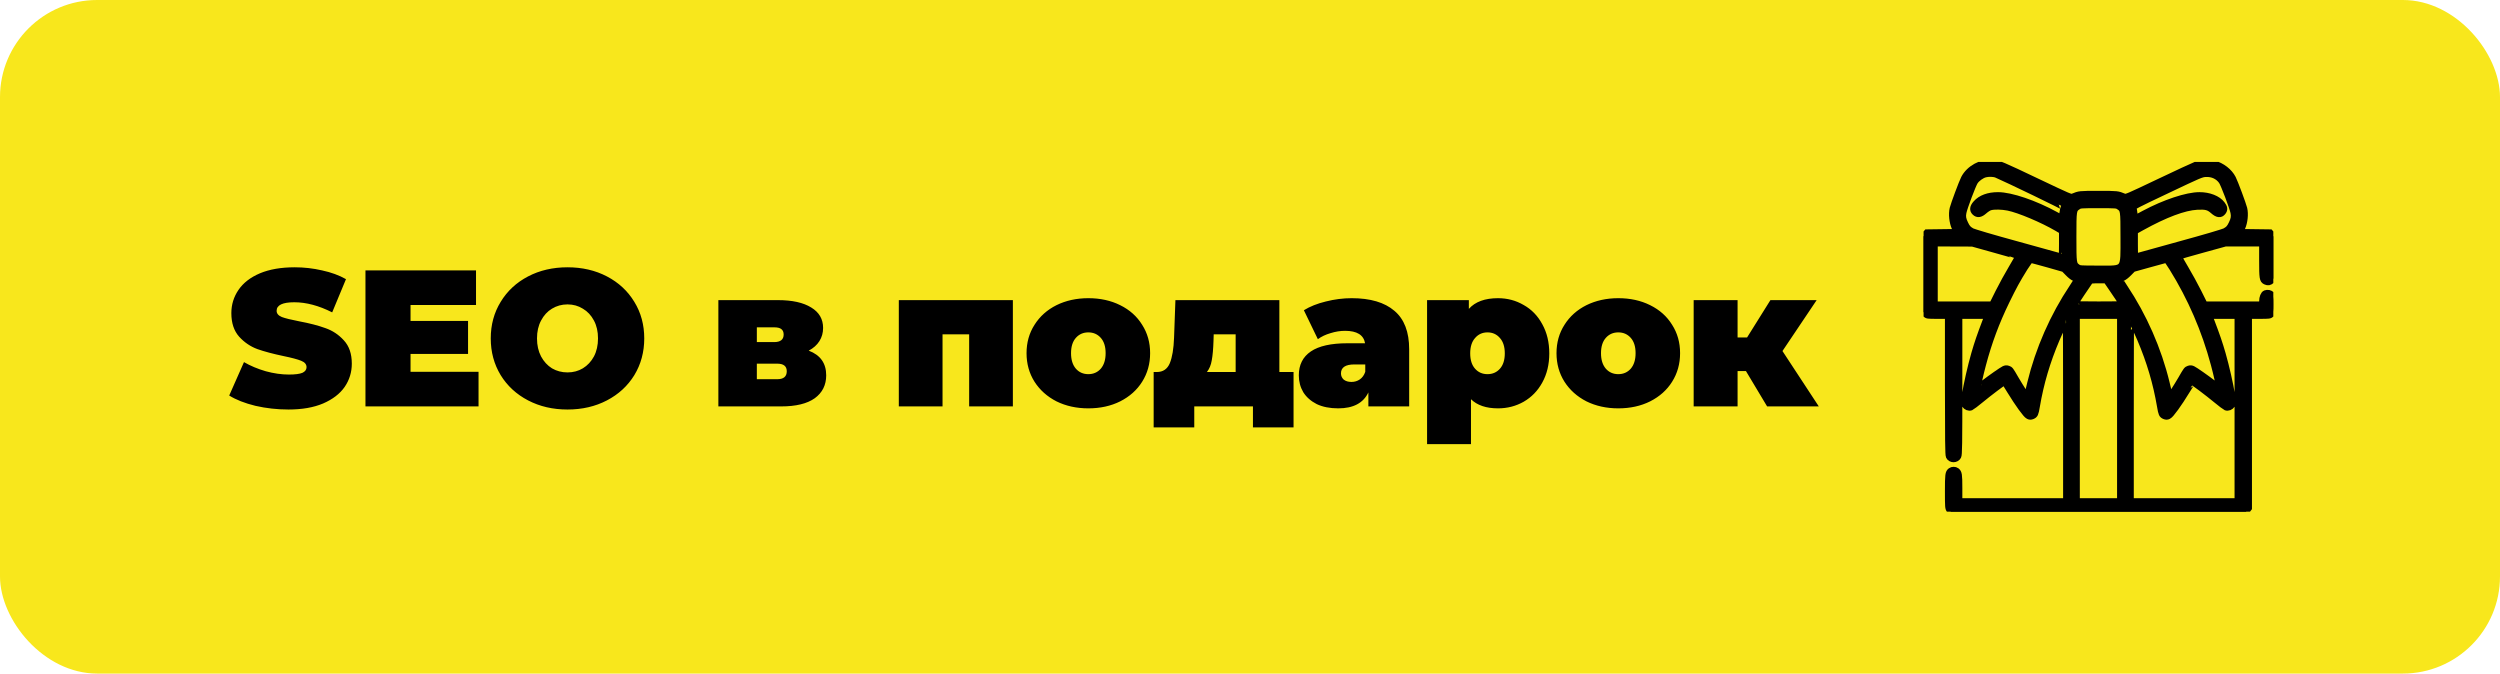
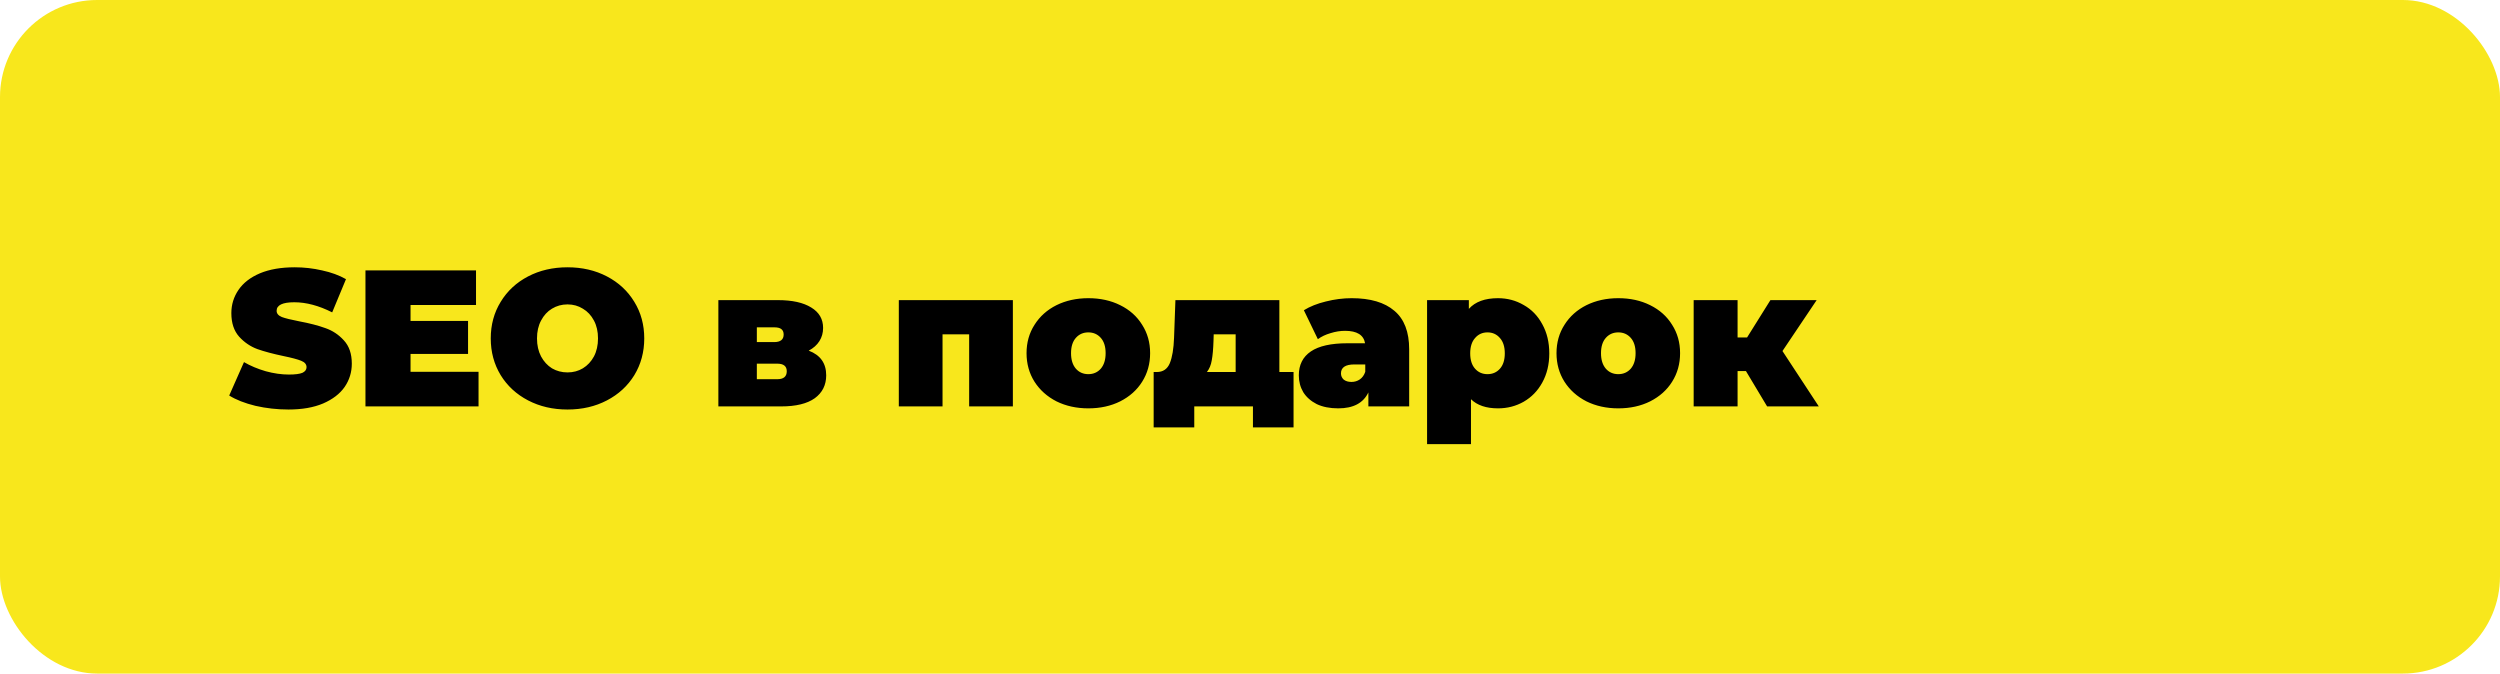
<svg xmlns="http://www.w3.org/2000/svg" width="772" height="208" viewBox="0 0 772 208" fill="none">
  <rect width="772" height="208" rx="30" fill="#F8E71C" />
  <path d="M89.08 126.46C85.6 126.46 82.2 126.08 78.88 125.32C75.6 124.52 72.9 123.46 70.78 122.14L75.34 111.82C77.34 112.98 79.58 113.92 82.06 114.64C84.54 115.32 86.92 115.66 89.2 115.66C91.16 115.66 92.56 115.48 93.4 115.12C94.24 114.72 94.66 114.14 94.66 113.38C94.66 112.5 94.1 111.84 92.98 111.4C91.9 110.96 90.1 110.48 87.58 109.96C84.34 109.28 81.64 108.56 79.48 107.8C77.32 107 75.44 105.72 73.84 103.96C72.24 102.16 71.44 99.74 71.44 96.7C71.44 94.06 72.18 91.66 73.66 89.5C75.14 87.34 77.34 85.64 80.26 84.4C83.22 83.16 86.8 82.54 91 82.54C93.88 82.54 96.7 82.86 99.46 83.5C102.26 84.1 104.72 85 106.84 86.2L102.58 96.46C98.46 94.38 94.56 93.34 90.88 93.34C87.24 93.34 85.42 94.22 85.42 95.98C85.42 96.82 85.96 97.46 87.04 97.9C88.12 98.3 89.9 98.74 92.38 99.22C95.58 99.82 98.28 100.52 100.48 101.32C102.68 102.08 104.58 103.34 106.18 105.1C107.82 106.86 108.64 109.26 108.64 112.3C108.64 114.94 107.9 117.34 106.42 119.5C104.94 121.62 102.72 123.32 99.76 124.6C96.84 125.84 93.28 126.46 89.08 126.46ZM147.774 114.82V125.5H112.854V83.5H146.994V94.18H126.774V99.1H144.534V109.3H126.774V114.82H147.774ZM175.245 126.46C170.725 126.46 166.665 125.52 163.065 123.64C159.465 121.76 156.645 119.16 154.605 115.84C152.565 112.48 151.545 108.7 151.545 104.5C151.545 100.3 152.565 96.54 154.605 93.22C156.645 89.86 159.465 87.24 163.065 85.36C166.665 83.48 170.725 82.54 175.245 82.54C179.765 82.54 183.825 83.48 187.425 85.36C191.025 87.24 193.845 89.86 195.885 93.22C197.925 96.54 198.945 100.3 198.945 104.5C198.945 108.7 197.925 112.48 195.885 115.84C193.845 119.16 191.025 121.76 187.425 123.64C183.825 125.52 179.765 126.46 175.245 126.46ZM175.245 115C177.005 115 178.585 114.58 179.985 113.74C181.425 112.86 182.565 111.64 183.405 110.08C184.245 108.48 184.665 106.62 184.665 104.5C184.665 102.38 184.245 100.54 183.405 98.98C182.565 97.38 181.425 96.16 179.985 95.32C178.585 94.44 177.005 94 175.245 94C173.485 94 171.885 94.44 170.445 95.32C169.045 96.16 167.925 97.38 167.085 98.98C166.245 100.54 165.825 102.38 165.825 104.5C165.825 106.62 166.245 108.48 167.085 110.08C167.925 111.64 169.045 112.86 170.445 113.74C171.885 114.58 173.485 115 175.245 115ZM249.732 108.28C253.332 109.64 255.132 112.18 255.132 115.9C255.132 118.9 253.952 121.26 251.592 122.98C249.232 124.66 245.772 125.5 241.212 125.5H221.832V92.68H240.252C244.652 92.68 248.072 93.44 250.512 94.96C252.952 96.44 254.172 98.54 254.172 101.26C254.172 102.78 253.792 104.14 253.032 105.34C252.272 106.54 251.172 107.52 249.732 108.28ZM233.712 105.64H239.052C241.012 105.64 241.992 104.86 241.992 103.3C241.992 102.54 241.752 101.98 241.272 101.62C240.832 101.26 240.092 101.08 239.052 101.08H233.712V105.64ZM240.012 117.1C241.972 117.1 242.952 116.28 242.952 114.64C242.952 113.08 241.972 112.3 240.012 112.3H233.712V117.1H240.012ZM312.775 92.68V125.5H299.275V103.24H291.055V125.5H277.555V92.68H312.775ZM336.077 126.1C332.437 126.1 329.157 125.38 326.237 123.94C323.357 122.46 321.097 120.44 319.457 117.88C317.817 115.28 316.997 112.34 316.997 109.06C316.997 105.78 317.817 102.86 319.457 100.3C321.097 97.7 323.357 95.68 326.237 94.24C329.157 92.8 332.437 92.08 336.077 92.08C339.757 92.08 343.037 92.8 345.917 94.24C348.837 95.68 351.097 97.7 352.697 100.3C354.337 102.86 355.157 105.78 355.157 109.06C355.157 112.34 354.337 115.28 352.697 117.88C351.097 120.44 348.837 122.46 345.917 123.94C343.037 125.38 339.757 126.1 336.077 126.1ZM336.077 115.54C337.637 115.54 338.917 114.98 339.917 113.86C340.917 112.7 341.417 111.1 341.417 109.06C341.417 107.02 340.917 105.44 339.917 104.32C338.917 103.2 337.637 102.64 336.077 102.64C334.517 102.64 333.237 103.2 332.237 104.32C331.237 105.44 330.737 107.02 330.737 109.06C330.737 111.1 331.237 112.7 332.237 113.86C333.237 114.98 334.517 115.54 336.077 115.54ZM399.449 114.88V131.98H386.909V125.5H368.789V131.98H356.249V114.88H357.209C359.129 114.88 360.469 113.98 361.229 112.18C361.989 110.34 362.429 107.7 362.549 104.26L362.969 92.68H395.069V114.88H399.449ZM374.729 105.28C374.649 107.8 374.469 109.8 374.189 111.28C373.949 112.72 373.449 113.92 372.689 114.88H381.569V103.24H374.789L374.729 105.28ZM417.394 92.08C423.154 92.08 427.554 93.38 430.594 95.98C433.634 98.54 435.154 102.5 435.154 107.86V125.5H422.554V121.18C420.994 124.46 417.894 126.1 413.254 126.1C410.654 126.1 408.434 125.66 406.594 124.78C404.794 123.86 403.414 122.64 402.454 121.12C401.534 119.56 401.074 117.82 401.074 115.9C401.074 112.66 402.314 110.2 404.794 108.52C407.274 106.84 411.034 106 416.074 106H421.534C421.094 103.44 419.034 102.16 415.354 102.16C413.874 102.16 412.374 102.4 410.854 102.88C409.334 103.32 408.034 103.94 406.954 104.74L402.634 95.8C404.514 94.64 406.774 93.74 409.414 93.1C412.094 92.42 414.754 92.08 417.394 92.08ZM417.334 117.94C418.294 117.94 419.154 117.68 419.914 117.16C420.674 116.64 421.234 115.86 421.594 114.82V112.54H418.234C415.474 112.54 414.094 113.46 414.094 115.3C414.094 116.06 414.374 116.7 414.934 117.22C415.534 117.7 416.334 117.94 417.334 117.94ZM462.58 92.08C465.46 92.08 468.1 92.78 470.5 94.18C472.94 95.54 474.86 97.52 476.26 100.12C477.7 102.72 478.42 105.72 478.42 109.12C478.42 112.52 477.7 115.52 476.26 118.12C474.86 120.68 472.94 122.66 470.5 124.06C468.1 125.42 465.46 126.1 462.58 126.1C458.94 126.1 456.16 125.16 454.24 123.28V137.14H440.68V92.68H453.58V95.38C455.54 93.18 458.54 92.08 462.58 92.08ZM459.34 115.54C460.9 115.54 462.18 114.98 463.18 113.86C464.18 112.74 464.68 111.16 464.68 109.12C464.68 107.08 464.18 105.5 463.18 104.38C462.18 103.22 460.9 102.64 459.34 102.64C457.78 102.64 456.5 103.22 455.5 104.38C454.5 105.5 454 107.08 454 109.12C454 111.16 454.5 112.74 455.5 113.86C456.5 114.98 457.78 115.54 459.34 115.54ZM499.729 126.1C496.089 126.1 492.809 125.38 489.889 123.94C487.009 122.46 484.749 120.44 483.109 117.88C481.469 115.28 480.649 112.34 480.649 109.06C480.649 105.78 481.469 102.86 483.109 100.3C484.749 97.7 487.009 95.68 489.889 94.24C492.809 92.8 496.089 92.08 499.729 92.08C503.409 92.08 506.689 92.8 509.569 94.24C512.489 95.68 514.749 97.7 516.349 100.3C517.989 102.86 518.809 105.78 518.809 109.06C518.809 112.34 517.989 115.28 516.349 117.88C514.749 120.44 512.489 122.46 509.569 123.94C506.689 125.38 503.409 126.1 499.729 126.1ZM499.729 115.54C501.289 115.54 502.569 114.98 503.569 113.86C504.569 112.7 505.069 111.1 505.069 109.06C505.069 107.02 504.569 105.44 503.569 104.32C502.569 103.2 501.289 102.64 499.729 102.64C498.169 102.64 496.889 103.2 495.889 104.32C494.889 105.44 494.389 107.02 494.389 109.06C494.389 111.1 494.889 112.7 495.889 113.86C496.889 114.98 498.169 115.54 499.729 115.54ZM539.144 114.58H536.564V125.5H523.004V92.68H536.564V104.2H539.504L546.704 92.68H560.984L550.424 108.4L561.644 125.5H545.684L539.144 114.58Z" fill="black" />
  <g clip-path="url(#clip0_3588_33)">
    <path d="M683.585 50.527C686.159 51.245 688.395 52.995 689.47 55.084C690.124 56.37 692.592 62.994 692.951 64.407C693.352 66.073 693.098 68.626 692.339 70.292L691.706 71.706L696.347 71.769L700.987 71.832L701.494 72.423L702 73.013V79.51V86.007L701.452 86.577C700.84 87.167 700.397 87.252 699.616 86.893C698.709 86.471 698.625 85.944 698.625 80.375V75.102H692.93H687.234L680.041 77.084C676.097 78.181 672.806 79.109 672.764 79.173C672.701 79.236 673.608 80.881 674.789 82.843C675.949 84.784 677.784 88.116 678.839 90.226L680.759 94.086H689.702H698.625V93.031C698.625 91.871 699.047 90.838 699.574 90.627C700.27 90.373 700.966 90.521 701.473 91.027C701.979 91.513 702 91.66 702 93.938C702 96.259 701.979 96.364 701.452 96.912C700.882 97.461 700.861 97.461 697.655 97.461H694.406V127.182V156.882L693.963 157.452L693.541 158H648H602.459L602.037 157.452C601.615 156.924 601.594 156.629 601.594 151.735C601.594 146.504 601.657 145.977 602.416 145.407C602.838 145.07 603.724 145.07 604.146 145.407C604.884 145.977 604.969 146.546 604.969 150.702V154.836H621.527H638.086V126.781C638.086 111.341 638.044 98.727 637.98 98.727C637.833 98.727 636.124 102.186 635.07 104.654C632.095 111.636 630.134 118.302 628.91 125.495C628.509 127.857 628.383 128.11 627.56 128.469C627.054 128.659 626.822 128.659 626.358 128.427C625.662 128.11 623.194 124.693 620.768 120.727C619.84 119.187 619.017 117.922 618.975 117.922C618.722 117.922 614.187 121.339 611.719 123.385C610.263 124.587 608.871 125.642 608.618 125.748C607.985 125.98 607.184 125.663 606.762 125.009C606.424 124.503 606.424 124.313 606.762 122.309C607.395 118.428 608.576 113.26 609.715 109.273C610.727 105.793 611.36 103.937 613.28 98.874L613.828 97.461H609.398H604.969V118.871C604.969 137.623 604.927 140.387 604.652 140.914C604.083 142.011 602.416 142.011 601.868 140.914C601.657 140.492 601.594 135.725 601.594 118.913V97.461H598.345C595.139 97.461 595.118 97.461 594.548 96.912L594 96.343V84.678V73.013L594.506 72.423L595.012 71.832L599.653 71.769L604.294 71.706L603.661 70.292C602.902 68.626 602.648 66.073 603.049 64.407C603.408 62.994 605.876 56.37 606.53 55.084C608.07 52.067 611.909 49.958 615.262 50.295C617.182 50.485 618.11 50.886 629.311 56.223C639.077 60.863 639.436 61.032 640.069 60.779C642.115 59.935 642.115 59.935 648 59.935C653.885 59.935 653.885 59.935 655.931 60.779C656.564 61.032 656.944 60.863 666.689 56.223C672.237 53.586 677.405 51.181 678.143 50.907C679.852 50.274 682.13 50.105 683.585 50.527ZM669.157 58.754C659.222 63.458 658.589 63.795 658.758 64.217C658.842 64.47 658.99 65.314 659.074 66.094C659.159 66.896 659.285 67.508 659.37 67.466C659.433 67.423 660.677 66.769 662.133 65.989C668.461 62.614 675.295 60.336 679.198 60.336C682.172 60.336 684.851 61.391 686.116 63.057C686.918 64.091 686.981 64.702 686.37 65.483C685.673 66.369 684.745 66.242 683.437 65.082C682.087 63.88 681.159 63.627 678.48 63.774C674.452 63.985 668.609 66.179 661.331 70.208L659.18 71.41V75.355C659.18 77.548 659.222 79.32 659.285 79.32C659.327 79.32 665.445 77.654 672.827 75.608C680.78 73.435 686.623 71.706 687.129 71.41C688.205 70.798 688.563 70.398 689.196 69.09C689.871 67.698 690.019 66.896 689.766 65.609C689.47 64.07 686.749 56.877 686.095 55.948C684.998 54.388 683.205 53.544 681.117 53.649C679.809 53.712 679.177 53.987 669.157 58.754ZM612.963 53.797C611.845 54.113 610.474 55.105 609.841 56.054C609.187 57.024 606.53 64.091 606.234 65.63C605.981 66.896 606.129 67.698 606.804 69.09C607.437 70.398 607.795 70.798 608.871 71.41C609.377 71.706 615.22 73.435 623.173 75.608C630.555 77.654 636.673 79.32 636.715 79.32C636.778 79.32 636.82 77.527 636.82 75.334V71.347L635.175 70.377C630.724 67.782 623.552 64.745 620.114 64.048C618.258 63.669 615.769 63.605 614.609 63.943C614.166 64.048 613.343 64.576 612.752 65.103C611.55 66.179 610.685 66.327 609.884 65.567C609.124 64.85 609.23 63.943 610.221 62.846C611.655 61.201 614.018 60.336 616.992 60.336C621 60.336 628.362 62.846 634.816 66.39L636.715 67.445L636.947 65.799C637.095 64.892 637.242 64.07 637.327 63.964C637.411 63.816 620.072 55.421 616.57 53.923C615.705 53.544 614.06 53.502 612.963 53.797ZM641.651 63.774C640.216 64.723 640.195 64.85 640.195 73.161C640.195 81.409 640.216 81.598 641.545 82.548C642.178 82.991 642.347 83.012 648 83.012C656.374 83.012 655.805 83.729 655.805 73.161C655.805 64.85 655.784 64.723 654.349 63.774C653.653 63.31 653.505 63.289 648 63.289C642.495 63.289 642.347 63.31 641.651 63.774ZM597.375 84.594V94.086H606.298H615.241L617.161 90.226C618.216 88.116 620.051 84.784 621.211 82.843C622.392 80.881 623.299 79.236 623.236 79.173C623.194 79.109 619.987 78.181 616.106 77.106L609.082 75.144L603.218 75.123L597.375 75.102V84.594ZM663.736 81.577L658.652 82.991L657.387 84.277C656.606 85.079 655.805 85.691 655.32 85.838C654.898 85.986 654.539 86.197 654.539 86.302C654.539 86.408 655.193 87.484 655.973 88.665C661.964 97.609 666.478 107.902 668.988 118.28C669.389 119.989 669.811 121.677 669.895 122.035C670.064 122.647 670.064 122.647 671.245 120.833C671.899 119.841 672.933 118.133 673.566 117.057C675.232 114.167 675.253 114.146 675.928 113.914C676.392 113.766 676.687 113.787 677.13 113.998C677.932 114.399 681.18 116.677 683.437 118.407C684.429 119.166 685.273 119.757 685.294 119.715C685.42 119.588 684.534 115.58 683.712 112.543C680.906 101.996 676.54 91.913 670.823 82.737C669.937 81.324 669.136 80.164 669.03 80.164C668.925 80.164 666.541 80.797 663.736 81.577ZM625.177 82.737C622.772 86.619 621.865 88.285 619.545 93.031C616.402 99.507 614.145 105.54 612.288 112.543C611.466 115.58 610.58 119.588 610.706 119.715C610.727 119.757 611.571 119.166 612.562 118.407C614.82 116.677 618.068 114.399 618.87 113.998C619.312 113.787 619.608 113.766 620.072 113.914C620.747 114.146 620.768 114.167 622.434 117.057C623.067 118.133 624.101 119.841 624.755 120.833C625.936 122.647 625.936 122.647 626.105 122.035C626.189 121.677 626.611 119.989 627.012 118.28C629.522 107.902 634.036 97.609 640.027 88.665C640.807 87.484 641.461 86.408 641.461 86.302C641.461 86.197 641.102 85.986 640.659 85.838C640.195 85.691 639.373 85.079 638.634 84.298L637.369 83.012L632.412 81.598C629.67 80.839 627.286 80.185 627.117 80.185C626.927 80.164 626.147 81.198 625.177 82.737ZM645.321 86.851C644.752 87.589 640.617 93.812 640.617 93.959C640.617 94.023 643.929 94.086 648 94.086C652.05 94.086 655.383 94.044 655.383 93.981C655.383 93.812 653.548 90.964 651.923 88.665L650.426 86.492H648.021C645.975 86.492 645.574 86.555 645.321 86.851ZM682.72 98.874C684.64 103.937 685.273 105.793 686.285 109.273C687.424 113.26 688.605 118.428 689.238 122.309C689.576 124.313 689.576 124.503 689.238 125.009C688.816 125.663 688.015 125.98 687.382 125.748C687.129 125.642 685.737 124.587 684.281 123.385C681.813 121.339 677.278 117.922 677.025 117.922C676.983 117.922 676.16 119.187 675.232 120.706C672.806 124.693 670.338 128.11 669.642 128.427C669.178 128.659 668.946 128.659 668.44 128.469C667.617 128.11 667.491 127.857 667.09 125.495C665.866 118.302 663.905 111.636 660.93 104.654C659.876 102.186 658.167 98.727 658.02 98.727C657.956 98.727 657.914 111.341 657.914 126.781V154.836H674.473H691.031V126.148V97.461H686.602H682.172L682.72 98.874ZM641.25 126.148V154.836H648H654.75V126.148V97.461H648H641.25V126.148Z" fill="black" stroke="black" stroke-width="2" />
  </g>
  <defs>
    <clipPath id="clip0_3588_33">
-       <rect width="108" height="108" fill="white" transform="matrix(-1 0 0 1 702 50)" />
-     </clipPath>
+       </clipPath>
  </defs>
</svg>